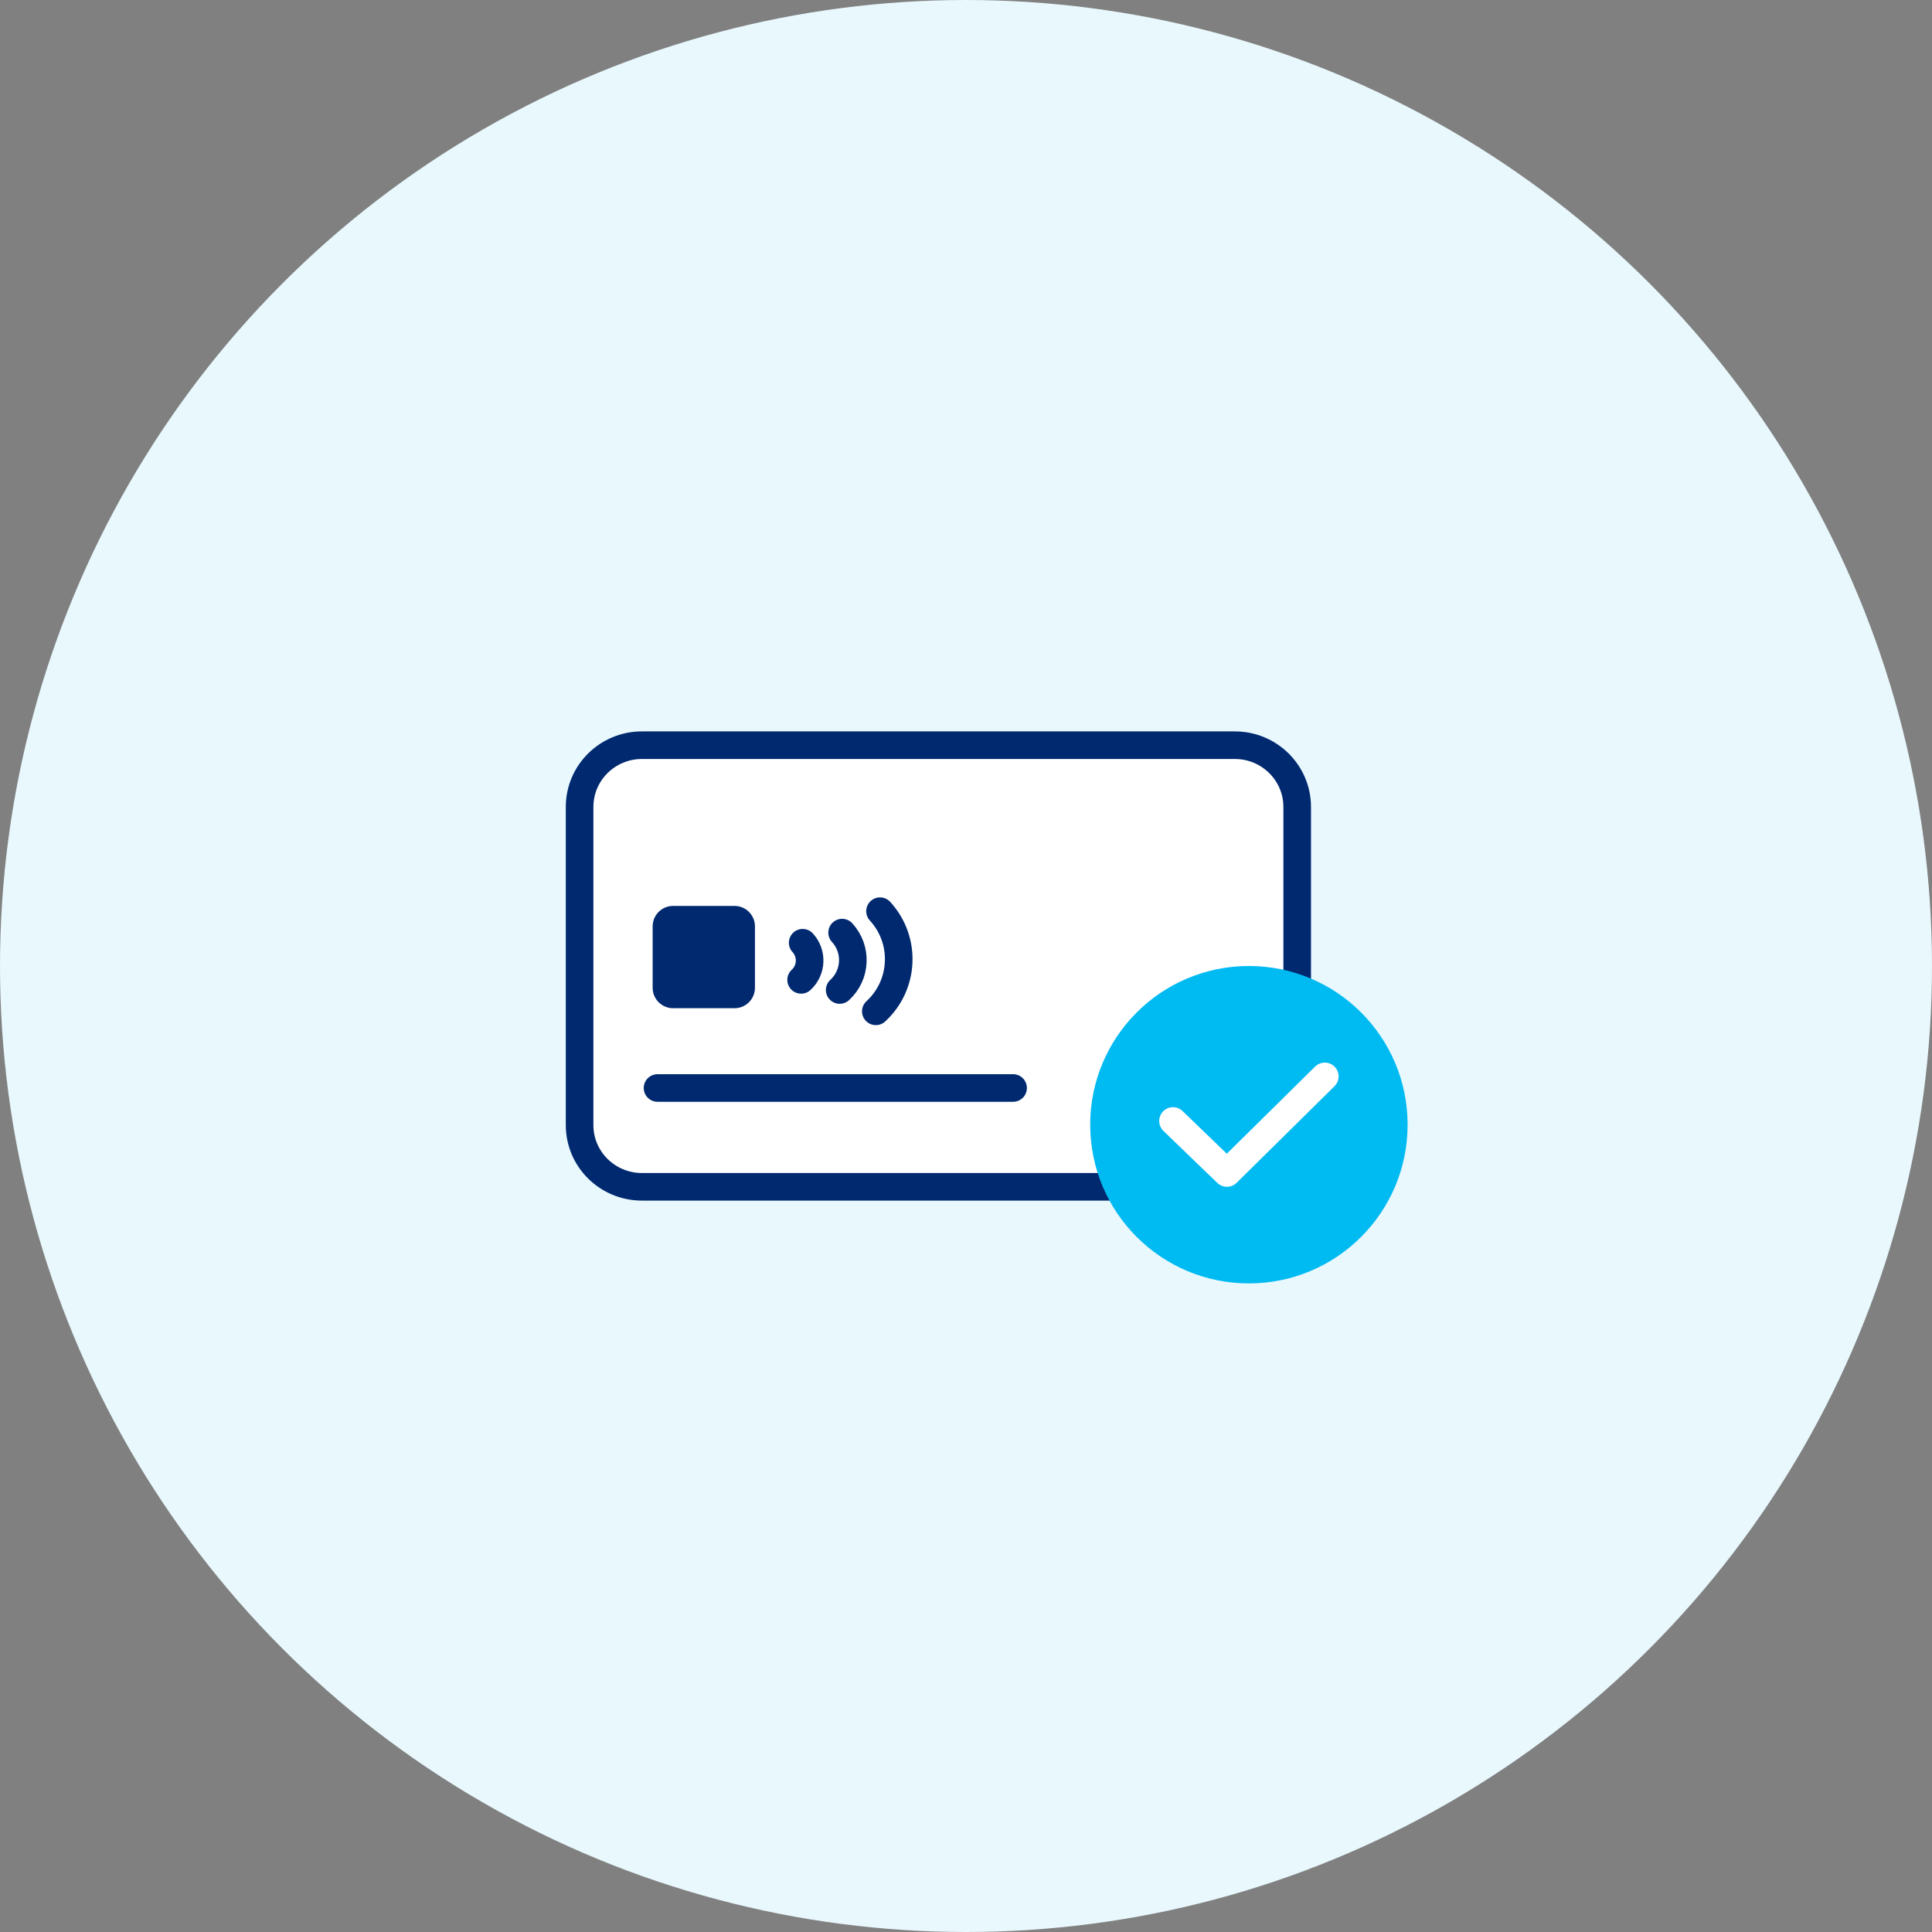
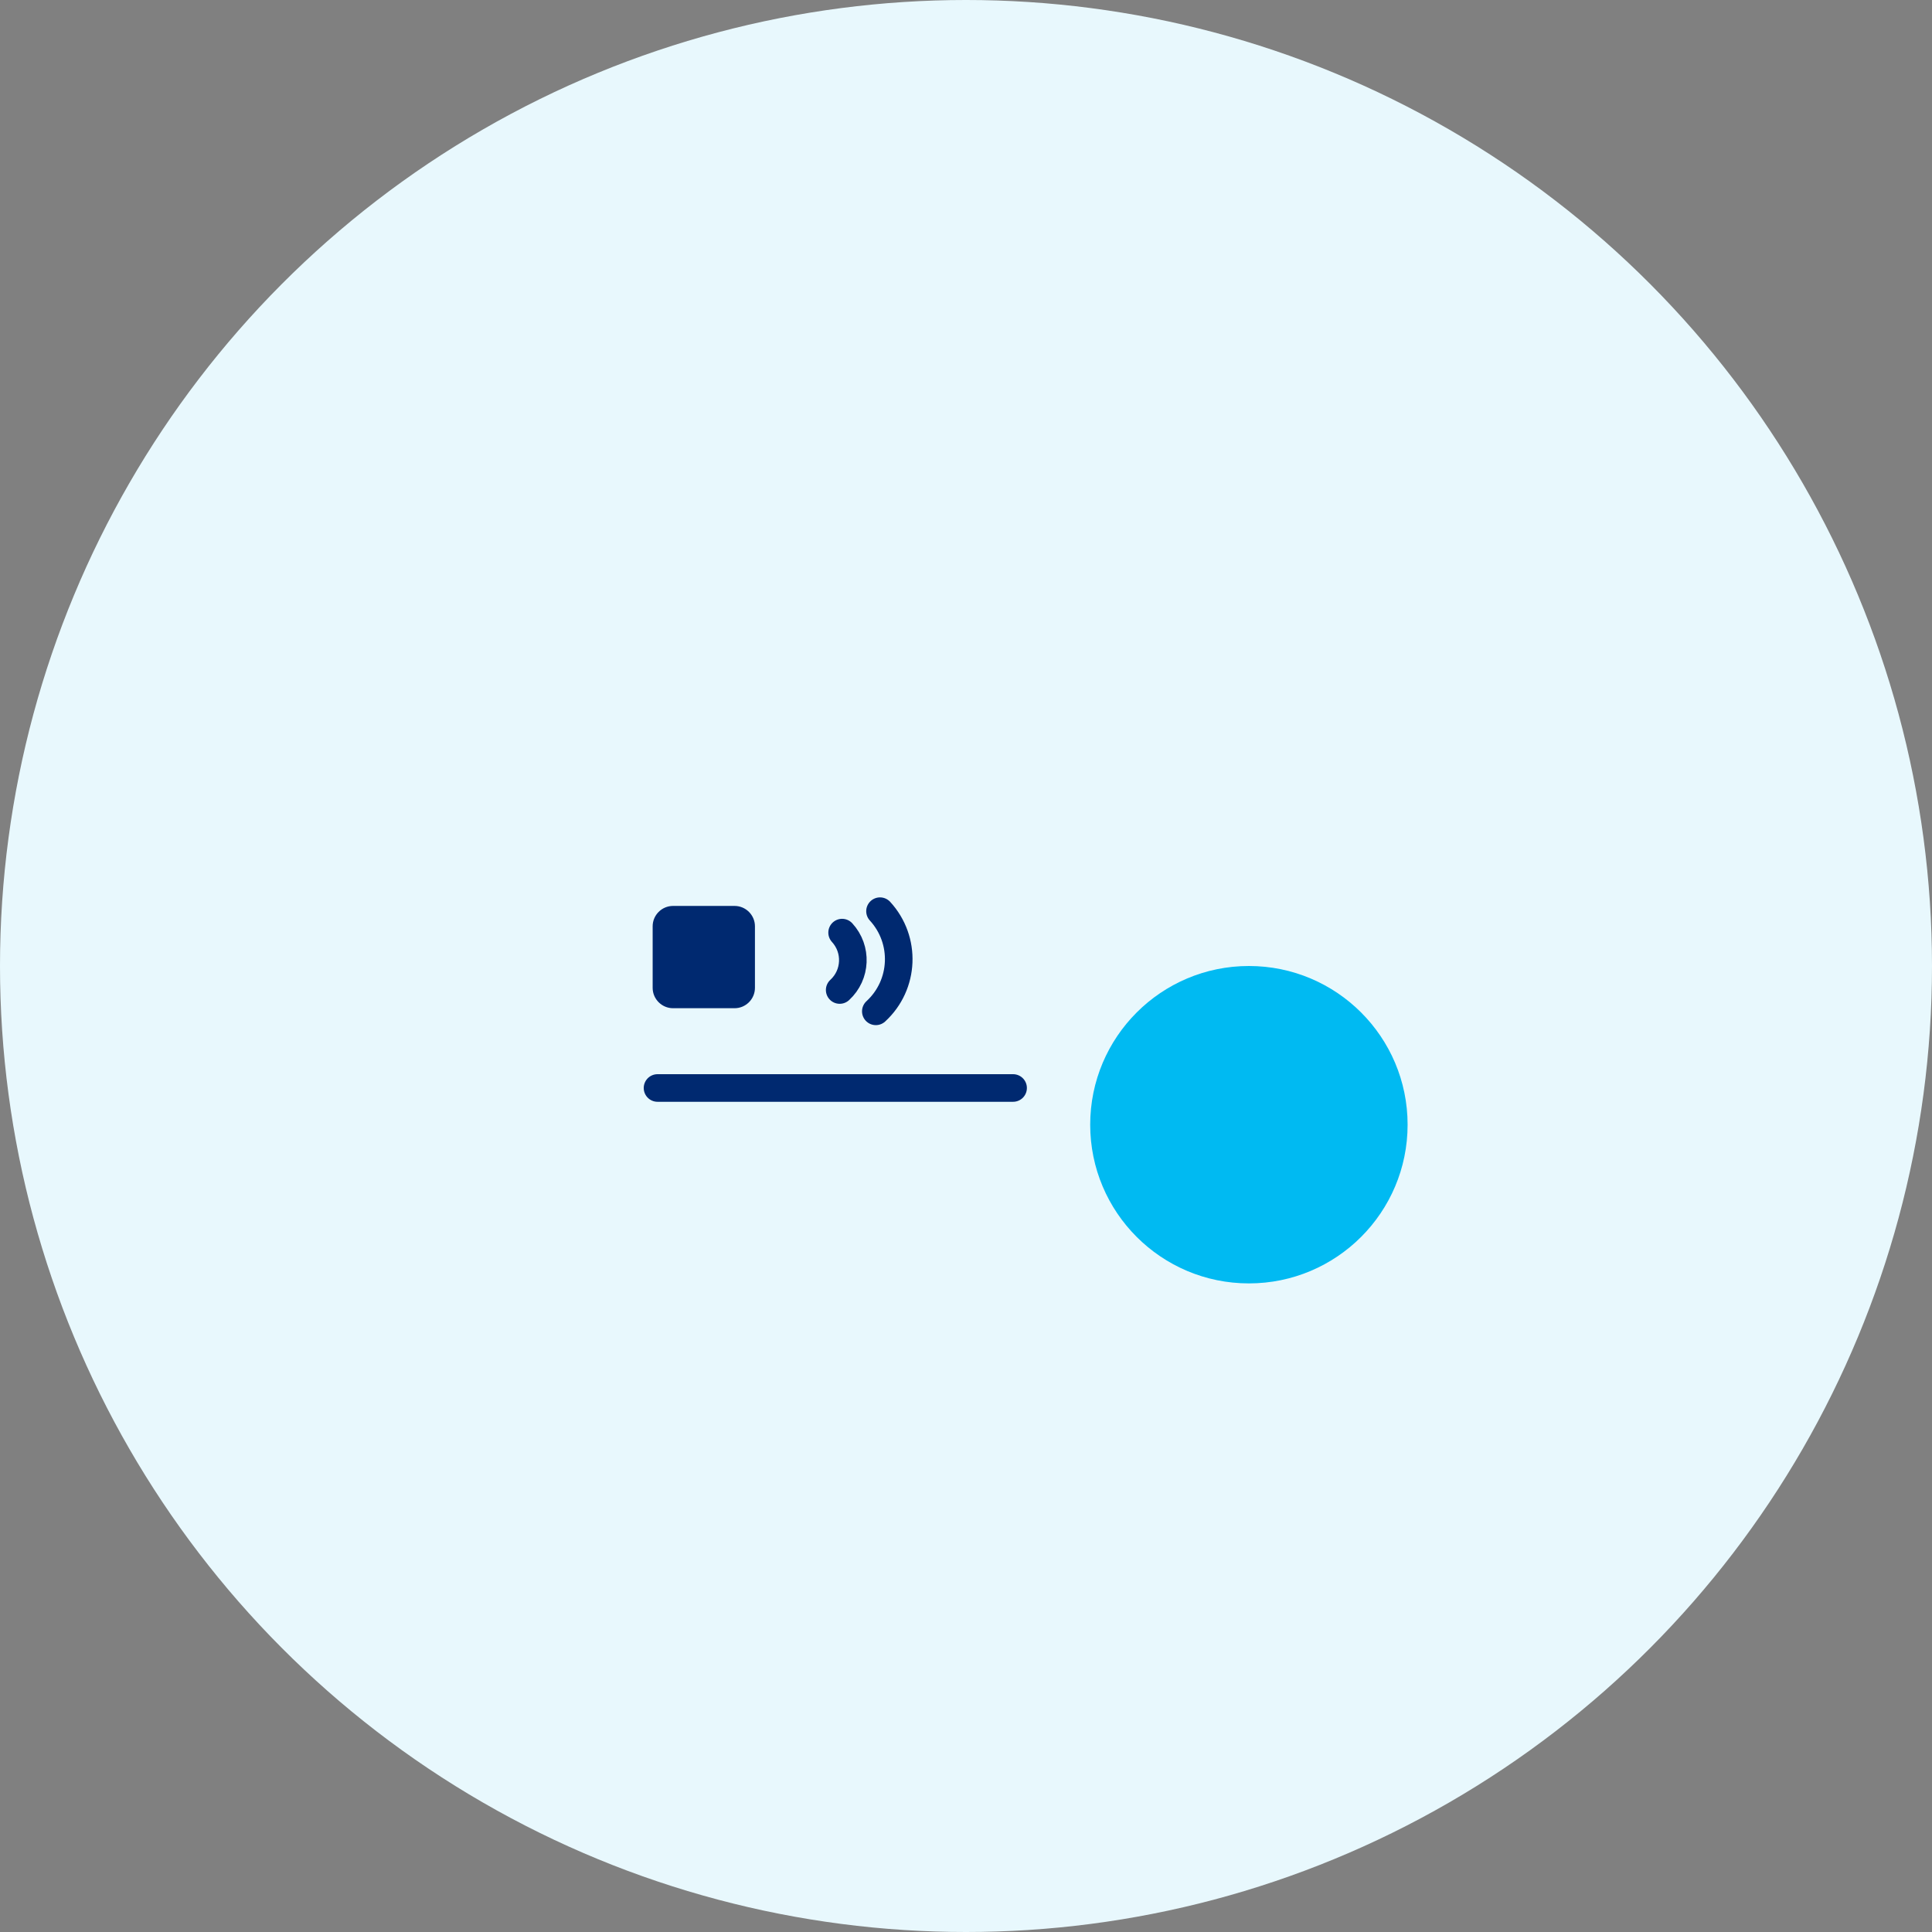
<svg xmlns="http://www.w3.org/2000/svg" width="140" height="140" viewBox="0 0 140 140" fill="none">
  <rect x="0" y="0" width="140" height="140" fill="#808080" stroke="none" />
  <circle cx="70" cy="70" r="70" fill="#E8F8FD" />
-   <path d="M89.476 86H46.517C44.02 86 42 83.999 42 81.531V58.477C42 56.001 44.02 54 46.517 54H89.483C91.973 54 94 56.001 94 58.477V81.531C93.993 83.999 91.973 86 89.476 86Z" fill="white" stroke="#002970" stroke-width="2" stroke-miterlimit="10" />
  <path d="M47.647 78.84H73.412" stroke="#002970" stroke-width="2" stroke-miterlimit="10" stroke-linecap="round" />
  <path d="M63.769 66.028C65.689 68.118 65.555 71.365 63.466 73.285" stroke="#002970" stroke-width="2" stroke-miterlimit="10" stroke-linecap="round" />
  <path d="M61.023 67.581C62.125 68.781 62.047 70.638 60.847 71.739" stroke="#002970" stroke-width="2" stroke-miterlimit="10" stroke-linecap="round" />
-   <path d="M58.165 68.315C58.878 69.092 58.828 70.292 58.052 71.005" stroke="#002970" stroke-width="2" stroke-miterlimit="10" stroke-linecap="round" />
  <path d="M53.231 73.059H48.77C47.958 73.059 47.294 72.395 47.294 71.584V67.122C47.294 66.311 47.958 65.647 48.77 65.647H53.231C54.042 65.647 54.706 66.311 54.706 67.122V71.584C54.706 72.395 54.042 73.059 53.231 73.059Z" fill="#002970" />
  <path d="M90.5 93C96.851 93 102 87.851 102 81.5C102 75.149 96.851 70 90.5 70C84.149 70 79 75.149 79 81.5C79 87.851 84.149 93 90.5 93Z" fill="#00BAF2" />
-   <path d="M85 81.231L88.907 85L96 78" stroke="white" stroke-width="2" stroke-linecap="round" stroke-linejoin="round" />
</svg>